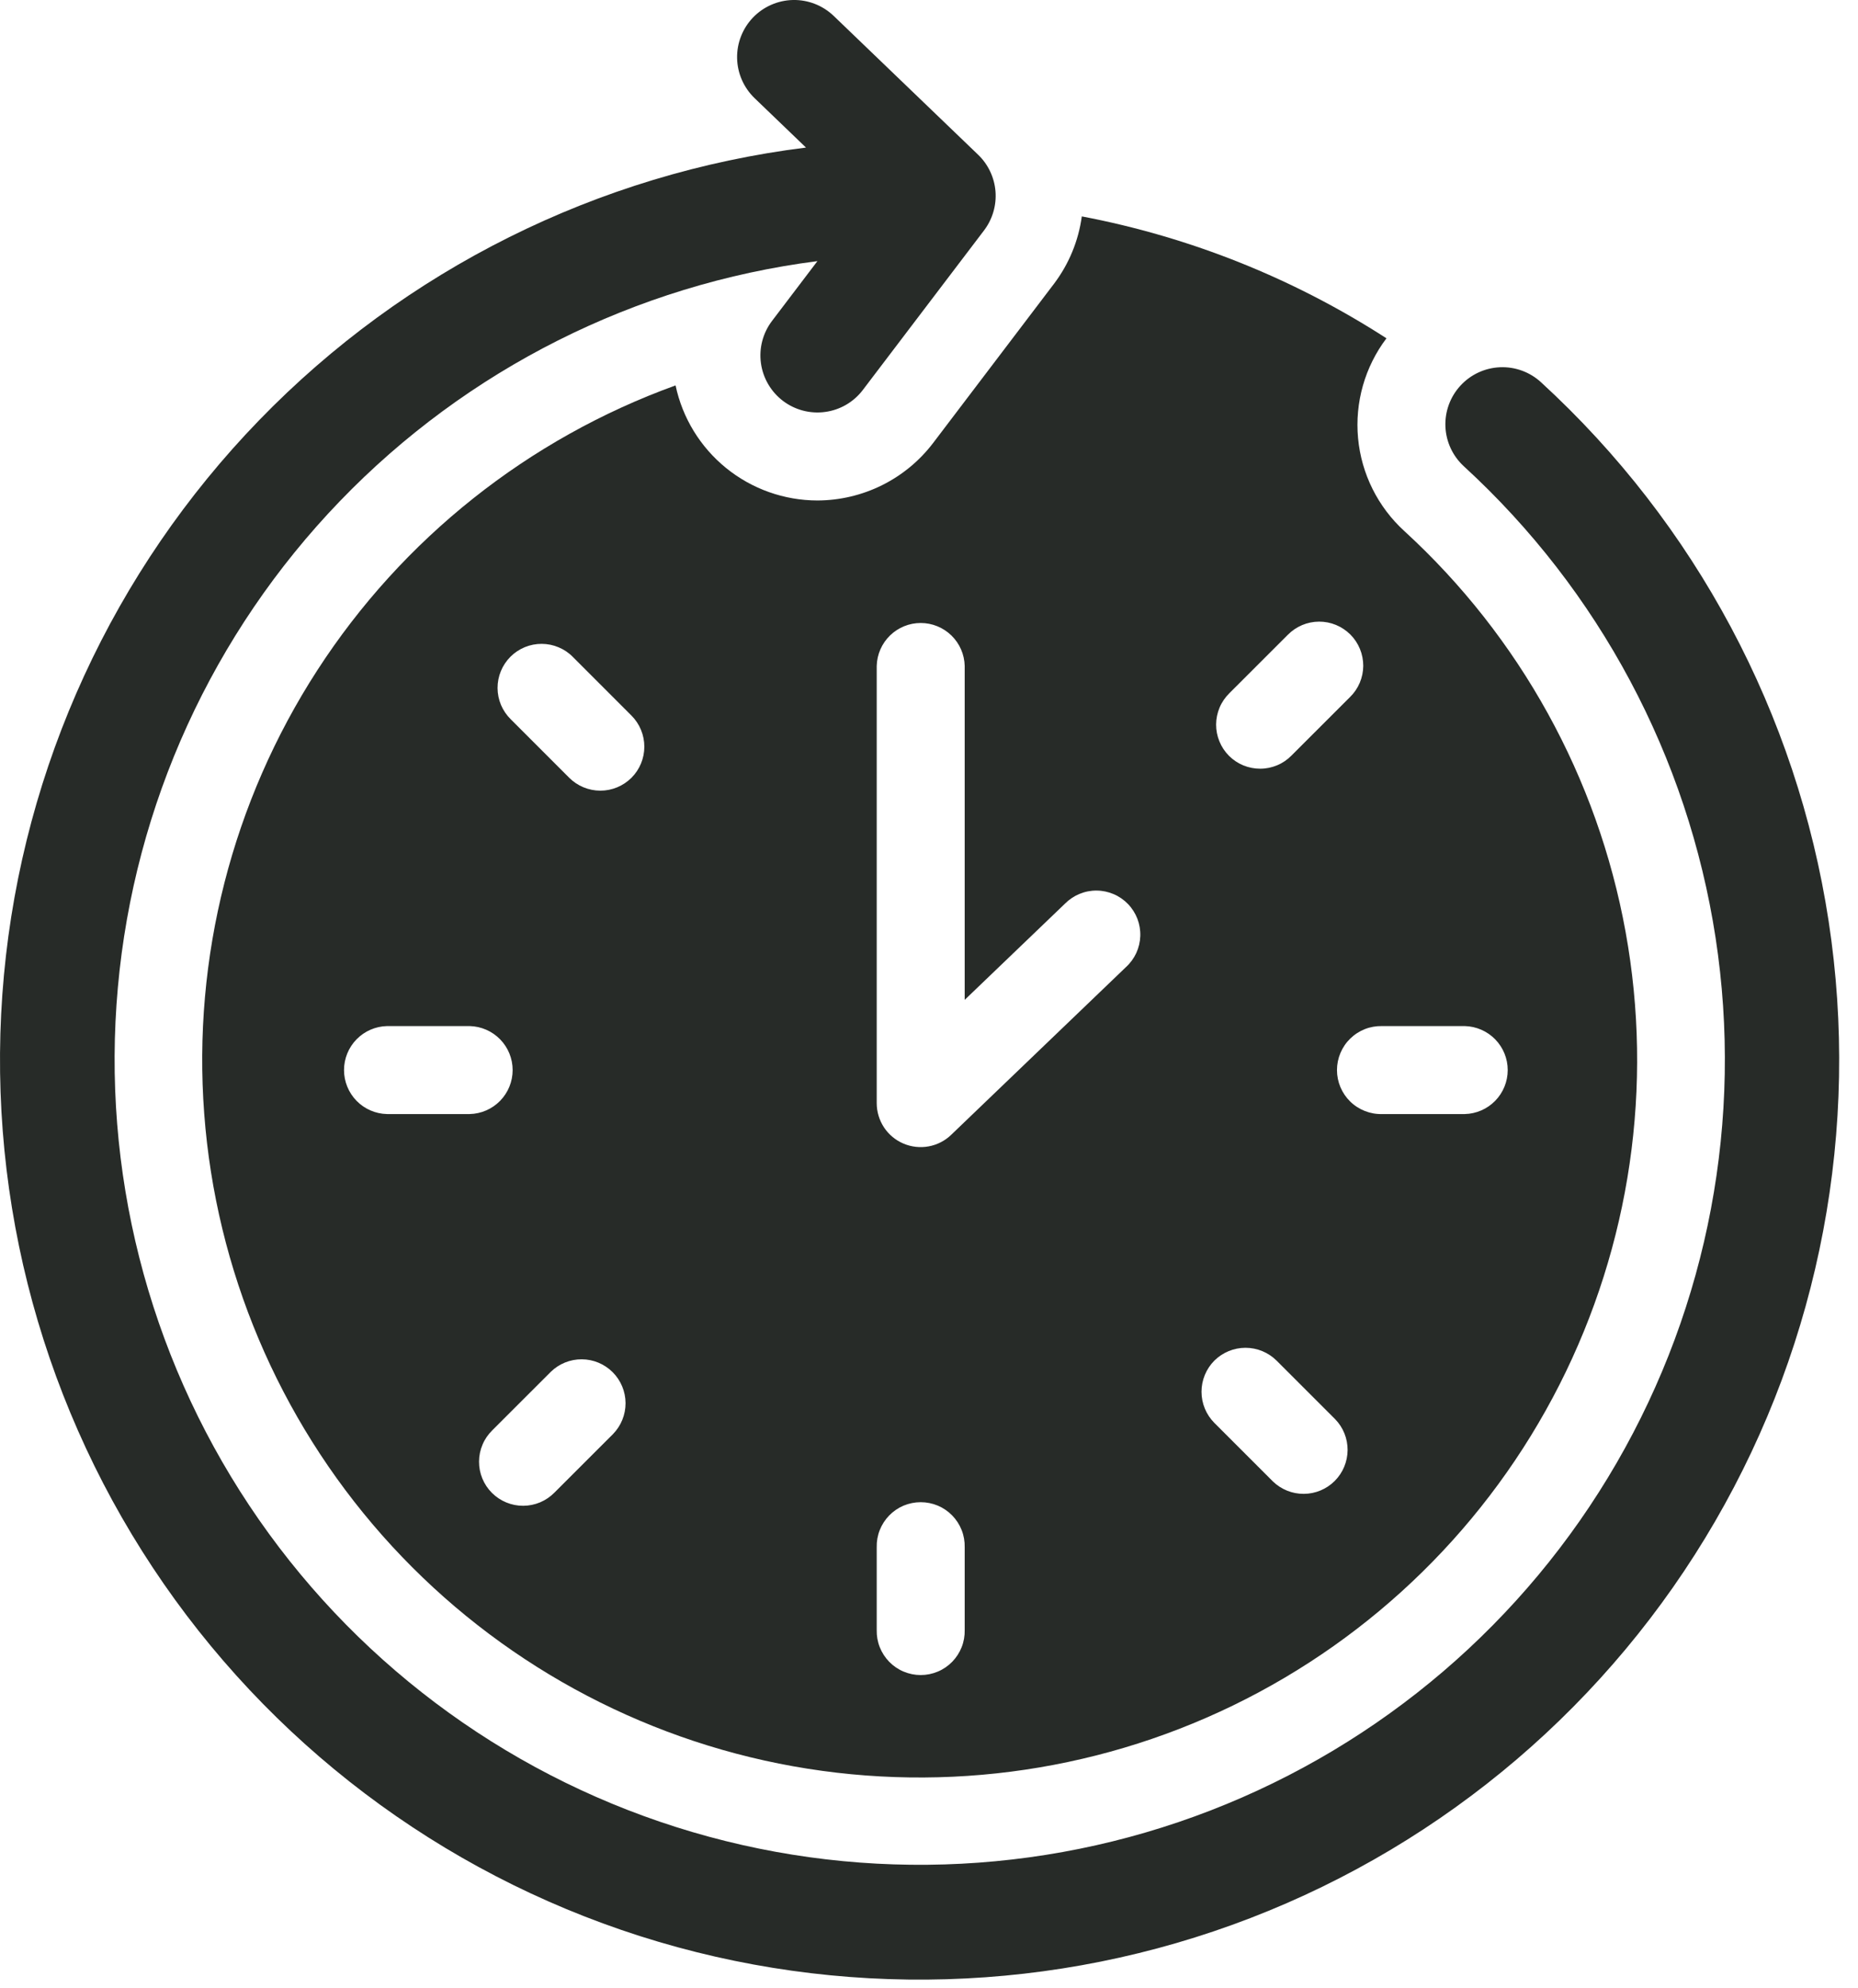
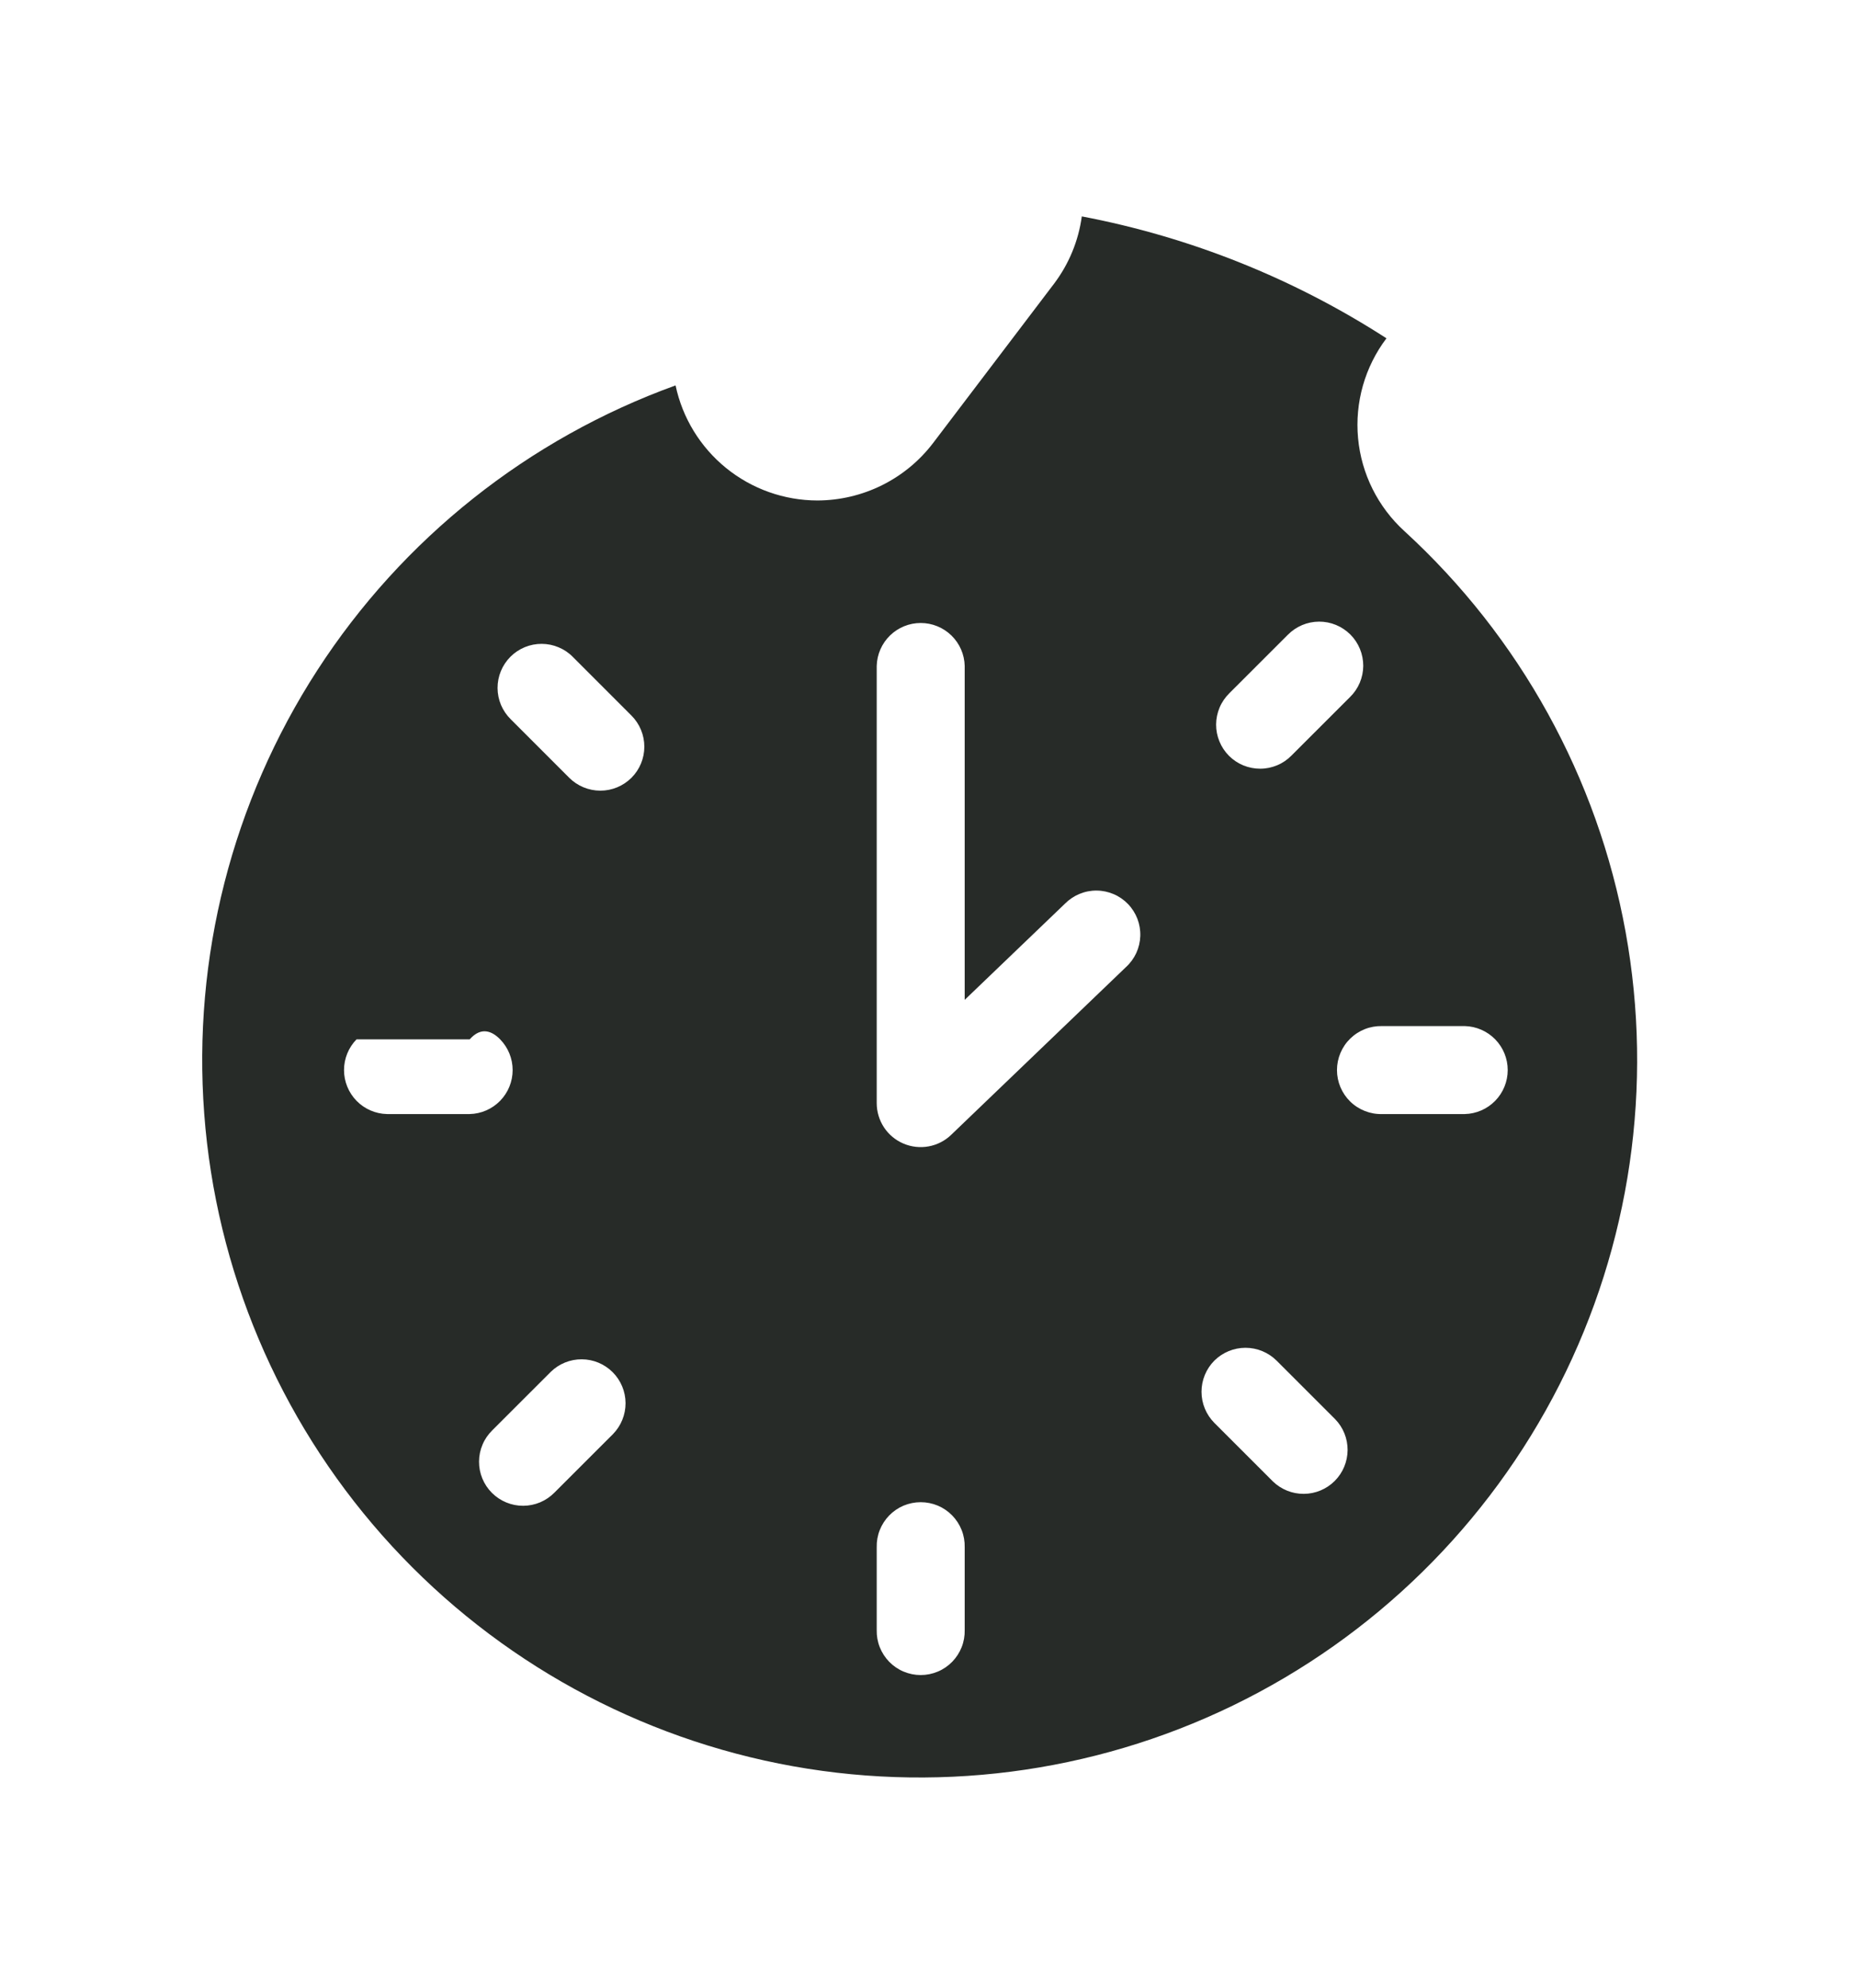
<svg xmlns="http://www.w3.org/2000/svg" width="57" height="61" viewBox="0 0 57 61" fill="none">
-   <path d="M25.078 15.354C24.058 15.353 23.069 15.002 22.277 14.36C21.484 13.717 20.936 12.822 20.725 11.824C16.206 13.459 12.346 16.528 9.735 20.562C7.124 24.597 5.905 29.375 6.265 34.168C6.624 38.96 8.543 43.503 11.726 47.103C14.91 50.703 19.185 53.162 23.897 54.105C28.61 55.047 33.501 54.421 37.825 52.323C42.148 50.224 45.666 46.768 47.841 42.483C50.016 38.197 50.729 33.318 49.87 28.589C49.012 23.861 46.629 19.543 43.086 16.296C42.273 15.556 41.765 14.539 41.663 13.444C41.561 12.35 41.871 11.256 42.534 10.379C39.689 8.542 36.515 7.272 33.188 6.639C33.086 7.387 32.794 8.096 32.34 8.699L28.624 13.594C28.208 14.14 27.671 14.582 27.057 14.887C26.442 15.192 25.765 15.352 25.078 15.354ZM11.871 34.178C11.519 34.17 11.184 34.024 10.938 33.772C10.692 33.52 10.554 33.181 10.554 32.829C10.554 32.476 10.692 32.138 10.938 31.886C11.184 31.634 11.519 31.488 11.871 31.479H14.41C14.762 31.488 15.097 31.634 15.343 31.886C15.589 32.138 15.727 32.476 15.727 32.829C15.727 33.181 15.589 33.52 15.343 33.772C15.097 34.024 14.762 34.17 14.41 34.178H11.871ZM18.804 43.998L17.009 45.792C16.884 45.919 16.735 46.02 16.571 46.09C16.407 46.159 16.23 46.195 16.052 46.196C15.873 46.197 15.697 46.162 15.532 46.094C15.367 46.026 15.217 45.926 15.091 45.8C14.965 45.674 14.865 45.524 14.797 45.359C14.729 45.194 14.695 45.017 14.696 44.839C14.697 44.66 14.733 44.484 14.803 44.32C14.872 44.155 14.974 44.007 15.101 43.882L16.896 42.088C17.15 41.839 17.492 41.7 17.848 41.702C18.204 41.704 18.544 41.846 18.796 42.098C19.047 42.349 19.189 42.69 19.191 43.046C19.192 43.402 19.053 43.744 18.804 43.998ZM19.372 23.862C19.118 24.115 18.775 24.257 18.417 24.257C18.059 24.256 17.715 24.114 17.462 23.861L15.668 22.066C15.541 21.941 15.44 21.792 15.37 21.628C15.301 21.463 15.265 21.287 15.264 21.109C15.264 20.93 15.298 20.753 15.366 20.589C15.434 20.424 15.534 20.274 15.66 20.148C15.786 20.022 15.936 19.922 16.101 19.854C16.266 19.786 16.443 19.752 16.621 19.753C16.8 19.754 16.976 19.79 17.14 19.86C17.305 19.929 17.454 20.03 17.578 20.158L19.372 21.953C19.625 22.206 19.767 22.55 19.767 22.908C19.767 23.266 19.625 23.609 19.372 23.862ZM29.595 50.007C29.599 50.187 29.568 50.366 29.502 50.533C29.436 50.701 29.337 50.853 29.212 50.982C29.086 51.111 28.936 51.214 28.77 51.283C28.604 51.353 28.426 51.389 28.245 51.389C28.066 51.389 27.887 51.353 27.721 51.283C27.555 51.214 27.405 51.111 27.279 50.982C27.154 50.853 27.055 50.701 26.989 50.533C26.923 50.366 26.892 50.187 26.896 50.007V47.468C26.892 47.288 26.923 47.109 26.989 46.942C27.055 46.774 27.154 46.622 27.279 46.493C27.405 46.364 27.555 46.261 27.721 46.191C27.887 46.122 28.066 46.086 28.245 46.086C28.426 46.086 28.604 46.122 28.77 46.191C28.936 46.261 29.086 46.364 29.212 46.493C29.337 46.622 29.436 46.774 29.502 46.942C29.568 47.109 29.599 47.288 29.595 47.468V50.007ZM44.937 31.479C45.289 31.488 45.624 31.634 45.87 31.886C46.116 32.138 46.254 32.476 46.254 32.829C46.254 33.181 46.116 33.52 45.87 33.772C45.624 34.024 45.289 34.17 44.937 34.178H42.399C42.219 34.183 42.04 34.151 41.872 34.085C41.705 34.019 41.552 33.921 41.423 33.795C41.294 33.669 41.192 33.519 41.122 33.353C41.052 33.187 41.016 33.009 41.016 32.829C41.016 32.649 41.052 32.471 41.122 32.305C41.192 32.139 41.294 31.988 41.423 31.863C41.552 31.737 41.705 31.638 41.872 31.572C42.04 31.506 42.219 31.475 42.399 31.479H44.937ZM37.713 21.269L39.508 19.475C39.633 19.348 39.782 19.247 39.947 19.177C40.111 19.108 40.287 19.072 40.466 19.071C40.644 19.07 40.821 19.105 40.986 19.173C41.151 19.241 41.3 19.341 41.427 19.467C41.553 19.593 41.652 19.743 41.72 19.908C41.788 20.073 41.822 20.25 41.822 20.428C41.821 20.607 41.784 20.783 41.715 20.947C41.645 21.112 41.544 21.26 41.416 21.385L39.621 23.179C39.497 23.306 39.348 23.408 39.183 23.477C39.019 23.546 38.843 23.583 38.664 23.583C38.486 23.584 38.309 23.549 38.144 23.482C37.979 23.414 37.829 23.314 37.703 23.188C37.577 23.061 37.477 22.911 37.41 22.746C37.342 22.581 37.307 22.405 37.308 22.226C37.309 22.048 37.346 21.871 37.415 21.707C37.484 21.543 37.586 21.394 37.713 21.269ZM37.254 41.743C37.508 41.491 37.852 41.349 38.209 41.349C38.567 41.349 38.91 41.491 39.164 41.743L40.959 43.538C41.207 43.792 41.344 44.134 41.342 44.489C41.339 44.844 41.197 45.184 40.946 45.435C40.695 45.686 40.355 45.828 40 45.83C39.645 45.833 39.304 45.695 39.049 45.448L37.254 43.653C37.002 43.399 36.86 43.056 36.86 42.698C36.86 42.34 37.002 41.996 37.254 41.743ZM29.595 20.43V30.675L32.673 27.722C32.8 27.594 32.951 27.493 33.118 27.424C33.284 27.355 33.463 27.32 33.643 27.322C33.824 27.323 34.002 27.361 34.167 27.432C34.333 27.503 34.482 27.607 34.607 27.737C34.732 27.867 34.829 28.021 34.894 28.189C34.958 28.357 34.988 28.537 34.982 28.717C34.976 28.897 34.934 29.074 34.859 29.238C34.783 29.401 34.676 29.548 34.542 29.67L29.18 34.816C28.99 34.999 28.749 35.123 28.489 35.17C28.229 35.218 27.96 35.188 27.716 35.084C27.473 34.981 27.265 34.808 27.119 34.587C26.974 34.366 26.896 34.107 26.896 33.843V20.43C26.905 20.078 27.051 19.743 27.303 19.497C27.555 19.251 27.893 19.113 28.246 19.113C28.598 19.113 28.937 19.251 29.189 19.497C29.441 19.743 29.587 20.078 29.595 20.43Z" fill="#272B28" />
-   <path d="M47.274 11.726C46.932 11.412 46.479 11.247 46.016 11.267C45.552 11.287 45.115 11.491 44.802 11.833C44.488 12.175 44.323 12.628 44.343 13.092C44.363 13.555 44.567 13.992 44.909 14.306C49.055 18.108 51.779 23.211 52.631 28.771C53.483 34.332 52.411 40.016 49.593 44.885C46.775 49.754 42.379 53.514 37.133 55.545C31.887 57.576 26.105 57.755 20.743 56.053C15.382 54.352 10.761 50.871 7.647 46.186C4.533 41.502 3.11 35.894 3.616 30.292C4.121 24.689 6.524 19.427 10.427 15.375C14.329 11.324 19.498 8.726 25.077 8.011L23.684 9.846C23.404 10.215 23.281 10.681 23.344 11.141C23.407 11.601 23.65 12.017 24.019 12.298C24.389 12.579 24.855 12.701 25.315 12.638C25.775 12.576 26.191 12.333 26.471 11.963L30.189 7.068C30.448 6.726 30.573 6.301 30.54 5.873C30.506 5.446 30.317 5.045 30.008 4.748L25.576 0.488C25.241 0.167 24.793 -0.009 24.329 0C23.865 0.009 23.423 0.203 23.101 0.537C22.78 0.872 22.604 1.321 22.613 1.785C22.622 2.249 22.816 2.69 23.15 3.012L24.726 4.527C18.346 5.321 12.429 8.271 7.954 12.888C3.479 17.505 0.715 23.511 0.121 29.913C-0.474 36.315 1.137 42.728 4.685 48.09C8.233 53.452 13.506 57.441 19.631 59.397C25.756 61.352 32.365 61.157 38.364 58.843C44.362 56.529 49.391 52.236 52.616 46.674C55.842 41.112 57.07 34.615 56.099 28.259C55.127 21.904 52.014 16.07 47.274 11.726Z" fill="#272B28" />
+   <path d="M25.078 15.354C24.058 15.353 23.069 15.002 22.277 14.36C21.484 13.717 20.936 12.822 20.725 11.824C16.206 13.459 12.346 16.528 9.735 20.562C7.124 24.597 5.905 29.375 6.265 34.168C6.624 38.96 8.543 43.503 11.726 47.103C14.91 50.703 19.185 53.162 23.897 54.105C28.61 55.047 33.501 54.421 37.825 52.323C42.148 50.224 45.666 46.768 47.841 42.483C50.016 38.197 50.729 33.318 49.87 28.589C49.012 23.861 46.629 19.543 43.086 16.296C42.273 15.556 41.765 14.539 41.663 13.444C41.561 12.35 41.871 11.256 42.534 10.379C39.689 8.542 36.515 7.272 33.188 6.639C33.086 7.387 32.794 8.096 32.34 8.699L28.624 13.594C28.208 14.14 27.671 14.582 27.057 14.887C26.442 15.192 25.765 15.352 25.078 15.354ZM11.871 34.178C11.519 34.17 11.184 34.024 10.938 33.772C10.692 33.52 10.554 33.181 10.554 32.829C10.554 32.476 10.692 32.138 10.938 31.886H14.41C14.762 31.488 15.097 31.634 15.343 31.886C15.589 32.138 15.727 32.476 15.727 32.829C15.727 33.181 15.589 33.52 15.343 33.772C15.097 34.024 14.762 34.17 14.41 34.178H11.871ZM18.804 43.998L17.009 45.792C16.884 45.919 16.735 46.02 16.571 46.09C16.407 46.159 16.23 46.195 16.052 46.196C15.873 46.197 15.697 46.162 15.532 46.094C15.367 46.026 15.217 45.926 15.091 45.8C14.965 45.674 14.865 45.524 14.797 45.359C14.729 45.194 14.695 45.017 14.696 44.839C14.697 44.66 14.733 44.484 14.803 44.32C14.872 44.155 14.974 44.007 15.101 43.882L16.896 42.088C17.15 41.839 17.492 41.7 17.848 41.702C18.204 41.704 18.544 41.846 18.796 42.098C19.047 42.349 19.189 42.69 19.191 43.046C19.192 43.402 19.053 43.744 18.804 43.998ZM19.372 23.862C19.118 24.115 18.775 24.257 18.417 24.257C18.059 24.256 17.715 24.114 17.462 23.861L15.668 22.066C15.541 21.941 15.44 21.792 15.37 21.628C15.301 21.463 15.265 21.287 15.264 21.109C15.264 20.93 15.298 20.753 15.366 20.589C15.434 20.424 15.534 20.274 15.66 20.148C15.786 20.022 15.936 19.922 16.101 19.854C16.266 19.786 16.443 19.752 16.621 19.753C16.8 19.754 16.976 19.79 17.14 19.86C17.305 19.929 17.454 20.03 17.578 20.158L19.372 21.953C19.625 22.206 19.767 22.55 19.767 22.908C19.767 23.266 19.625 23.609 19.372 23.862ZM29.595 50.007C29.599 50.187 29.568 50.366 29.502 50.533C29.436 50.701 29.337 50.853 29.212 50.982C29.086 51.111 28.936 51.214 28.77 51.283C28.604 51.353 28.426 51.389 28.245 51.389C28.066 51.389 27.887 51.353 27.721 51.283C27.555 51.214 27.405 51.111 27.279 50.982C27.154 50.853 27.055 50.701 26.989 50.533C26.923 50.366 26.892 50.187 26.896 50.007V47.468C26.892 47.288 26.923 47.109 26.989 46.942C27.055 46.774 27.154 46.622 27.279 46.493C27.405 46.364 27.555 46.261 27.721 46.191C27.887 46.122 28.066 46.086 28.245 46.086C28.426 46.086 28.604 46.122 28.77 46.191C28.936 46.261 29.086 46.364 29.212 46.493C29.337 46.622 29.436 46.774 29.502 46.942C29.568 47.109 29.599 47.288 29.595 47.468V50.007ZM44.937 31.479C45.289 31.488 45.624 31.634 45.87 31.886C46.116 32.138 46.254 32.476 46.254 32.829C46.254 33.181 46.116 33.52 45.87 33.772C45.624 34.024 45.289 34.17 44.937 34.178H42.399C42.219 34.183 42.04 34.151 41.872 34.085C41.705 34.019 41.552 33.921 41.423 33.795C41.294 33.669 41.192 33.519 41.122 33.353C41.052 33.187 41.016 33.009 41.016 32.829C41.016 32.649 41.052 32.471 41.122 32.305C41.192 32.139 41.294 31.988 41.423 31.863C41.552 31.737 41.705 31.638 41.872 31.572C42.04 31.506 42.219 31.475 42.399 31.479H44.937ZM37.713 21.269L39.508 19.475C39.633 19.348 39.782 19.247 39.947 19.177C40.111 19.108 40.287 19.072 40.466 19.071C40.644 19.07 40.821 19.105 40.986 19.173C41.151 19.241 41.3 19.341 41.427 19.467C41.553 19.593 41.652 19.743 41.72 19.908C41.788 20.073 41.822 20.25 41.822 20.428C41.821 20.607 41.784 20.783 41.715 20.947C41.645 21.112 41.544 21.26 41.416 21.385L39.621 23.179C39.497 23.306 39.348 23.408 39.183 23.477C39.019 23.546 38.843 23.583 38.664 23.583C38.486 23.584 38.309 23.549 38.144 23.482C37.979 23.414 37.829 23.314 37.703 23.188C37.577 23.061 37.477 22.911 37.41 22.746C37.342 22.581 37.307 22.405 37.308 22.226C37.309 22.048 37.346 21.871 37.415 21.707C37.484 21.543 37.586 21.394 37.713 21.269ZM37.254 41.743C37.508 41.491 37.852 41.349 38.209 41.349C38.567 41.349 38.91 41.491 39.164 41.743L40.959 43.538C41.207 43.792 41.344 44.134 41.342 44.489C41.339 44.844 41.197 45.184 40.946 45.435C40.695 45.686 40.355 45.828 40 45.83C39.645 45.833 39.304 45.695 39.049 45.448L37.254 43.653C37.002 43.399 36.86 43.056 36.86 42.698C36.86 42.34 37.002 41.996 37.254 41.743ZM29.595 20.43V30.675L32.673 27.722C32.8 27.594 32.951 27.493 33.118 27.424C33.284 27.355 33.463 27.32 33.643 27.322C33.824 27.323 34.002 27.361 34.167 27.432C34.333 27.503 34.482 27.607 34.607 27.737C34.732 27.867 34.829 28.021 34.894 28.189C34.958 28.357 34.988 28.537 34.982 28.717C34.976 28.897 34.934 29.074 34.859 29.238C34.783 29.401 34.676 29.548 34.542 29.67L29.18 34.816C28.99 34.999 28.749 35.123 28.489 35.17C28.229 35.218 27.96 35.188 27.716 35.084C27.473 34.981 27.265 34.808 27.119 34.587C26.974 34.366 26.896 34.107 26.896 33.843V20.43C26.905 20.078 27.051 19.743 27.303 19.497C27.555 19.251 27.893 19.113 28.246 19.113C28.598 19.113 28.937 19.251 29.189 19.497C29.441 19.743 29.587 20.078 29.595 20.43Z" fill="#272B28" />
</svg>